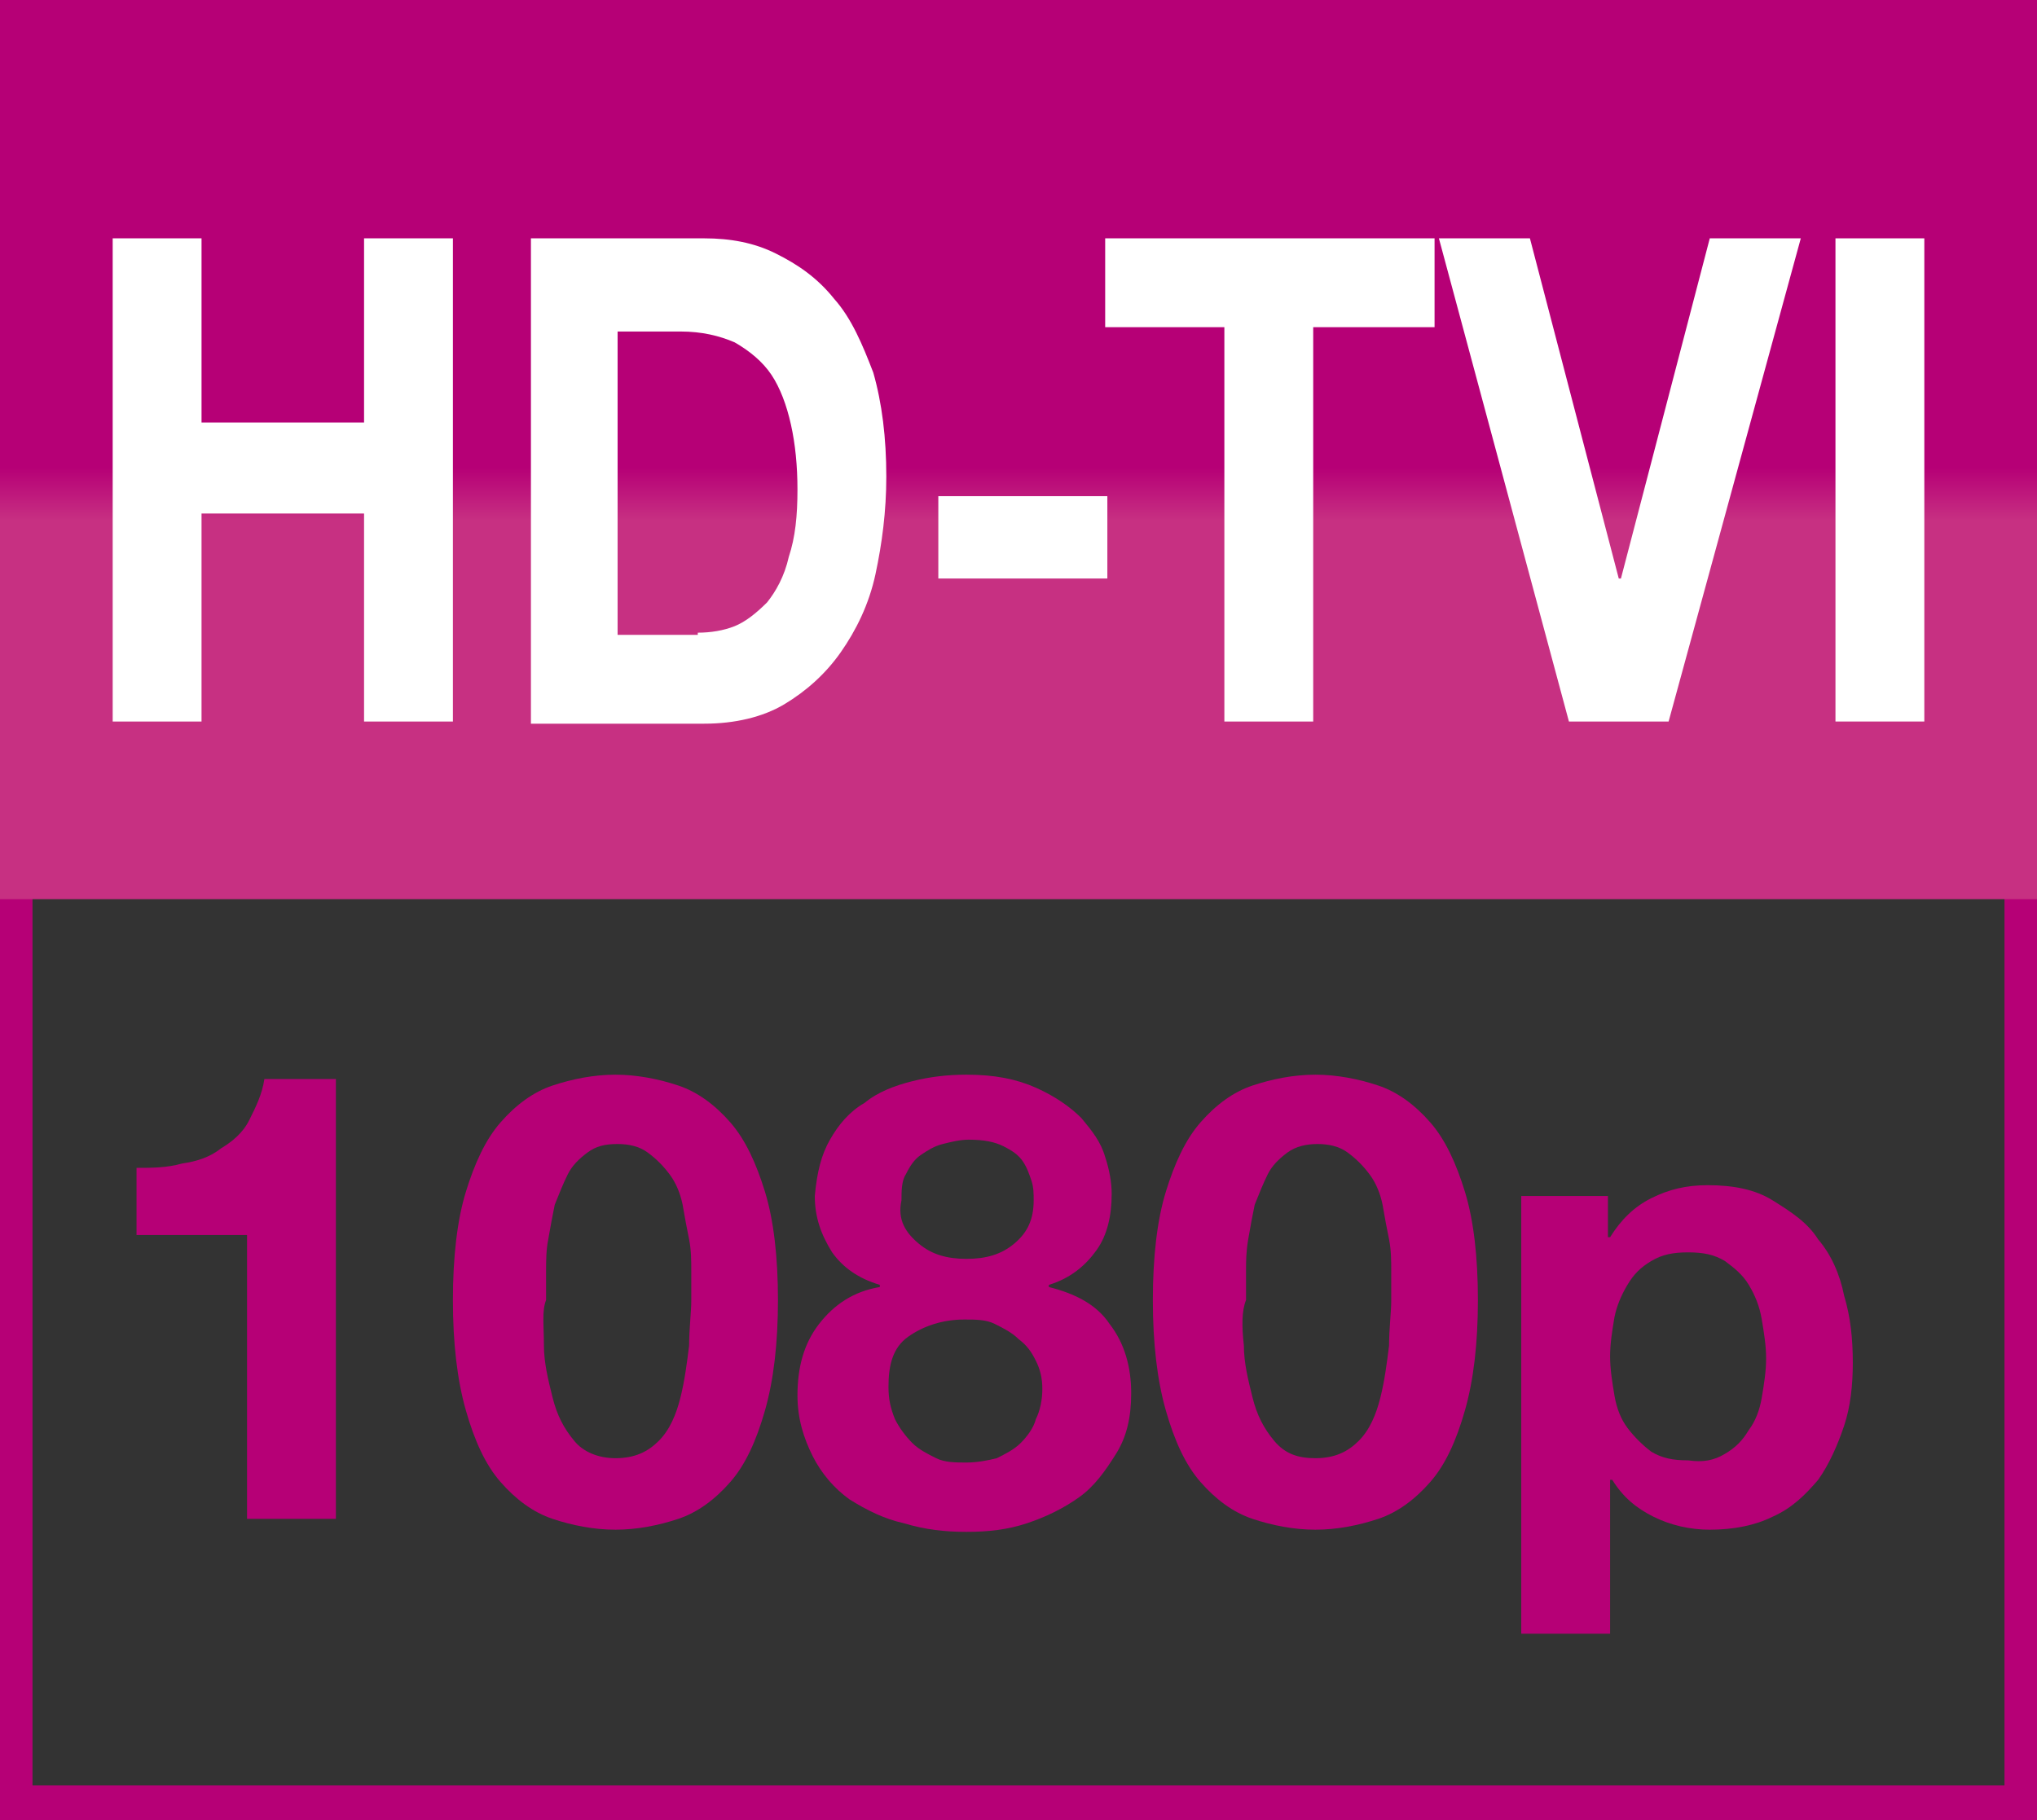
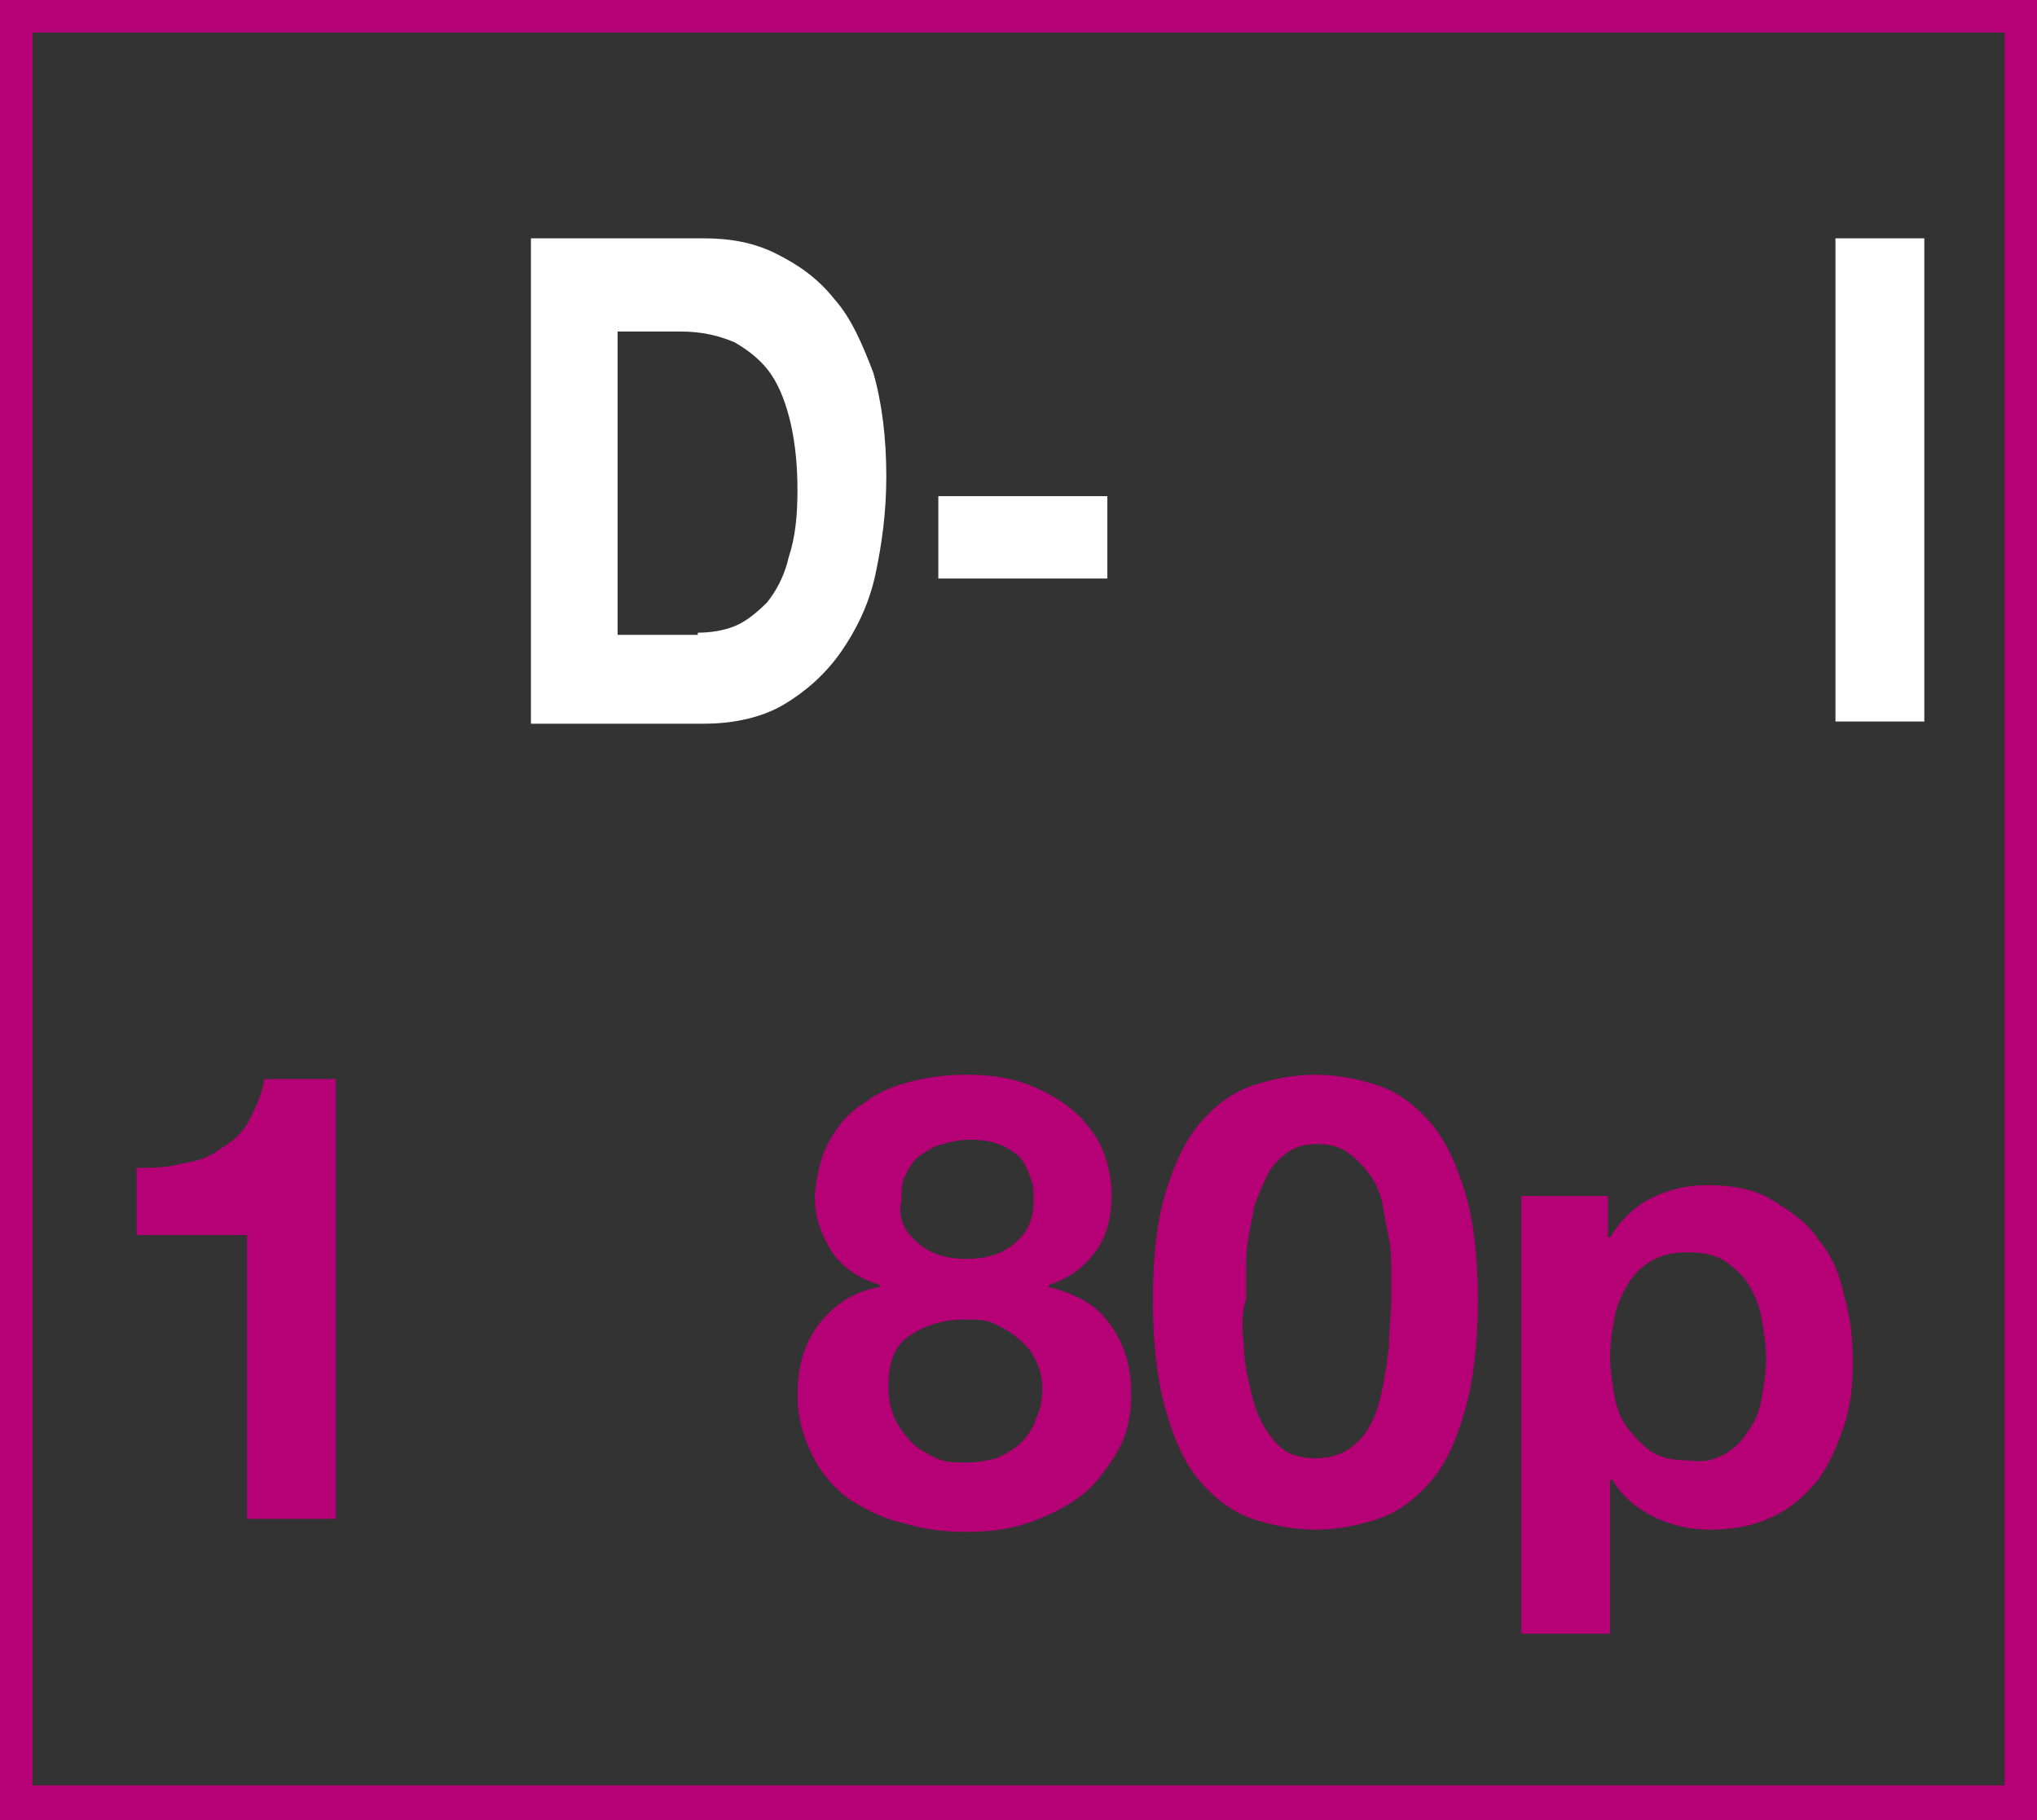
<svg xmlns="http://www.w3.org/2000/svg" version="1.1" id="レイヤー_1" x="0px" y="0px" viewBox="0 0 94 84" style="enable-background:new 0 0 94 84;" xml:space="preserve">
  <rect x="0" y="0" width="94" height="84" fill="#333333" stroke="none" />
  <style type="text/css">
	.st0{fill:#B60076;}
	.st1{fill:url(#SVGID_1_);}
	.st2{fill:#FFFFFF;}
</style>
  <g>
    <path class="st0" d="M92.5,1.5v80.9H1.5V1.5H92.5 M94,0H0v84h94V0L94,0z" />
    <linearGradient id="SVGID_1_" gradientUnits="userSpaceOnUse" x1="47" y1="41.502" x2="47" y2="2.253912e-06">
      <stop offset="0.421" style="stop-color:#C73082" />
      <stop offset="0.48" style="stop-color:#B60076" />
    </linearGradient>
-     <rect x="0" y="0" class="st1" width="94" height="41.5" />
    <g>
      <path class="st0" d="M11.4,70.2V57H6.3v-3.1c0.7,0,1.4,0,2.1-0.2c0.7-0.1,1.3-0.3,1.8-0.7c0.5-0.3,1-0.7,1.3-1.3s0.6-1.2,0.7-1.9    h3.3v20.3H11.4z" />
-       <path class="st0" d="M21.5,55c0.4-1.3,0.9-2.4,1.6-3.2c0.7-0.8,1.5-1.4,2.4-1.7c0.9-0.3,1.9-0.5,2.9-0.5c1,0,2,0.2,2.9,0.5    c0.9,0.3,1.7,0.9,2.4,1.7c0.7,0.8,1.2,1.9,1.6,3.2c0.4,1.3,0.6,3,0.6,5c0,2-0.2,3.7-0.6,5.1c-0.4,1.4-0.9,2.5-1.6,3.3    c-0.7,0.8-1.5,1.4-2.4,1.7c-0.9,0.3-1.9,0.5-2.9,0.5c-1,0-2-0.2-2.9-0.5c-0.9-0.3-1.7-0.9-2.4-1.7c-0.7-0.8-1.2-1.9-1.6-3.3    c-0.4-1.4-0.6-3.1-0.6-5.1C20.9,58,21.1,56.3,21.5,55z M25.1,62.1c0,0.8,0.2,1.6,0.4,2.4s0.5,1.4,1,2c0.4,0.5,1.1,0.8,1.9,0.8    c0.9,0,1.5-0.3,2-0.8s0.8-1.2,1-2s0.3-1.6,0.4-2.4c0-0.8,0.1-1.5,0.1-2.1c0-0.3,0-0.8,0-1.3c0-0.5,0-1-0.1-1.5    c-0.1-0.5-0.2-1-0.3-1.6c-0.1-0.5-0.3-1-0.6-1.4c-0.3-0.4-0.6-0.7-1-1c-0.4-0.3-0.9-0.4-1.4-0.4c-0.6,0-1,0.1-1.4,0.4    c-0.4,0.3-0.7,0.6-0.9,1c-0.2,0.4-0.4,0.9-0.6,1.4c-0.1,0.5-0.2,1-0.3,1.6c-0.1,0.5-0.1,1-0.1,1.5c0,0.5,0,0.9,0,1.3    C25,60.5,25.1,61.2,25.1,62.1z" />
      <path class="st0" d="M38.3,52.6c0.4-0.7,0.9-1.3,1.6-1.7c0.6-0.5,1.4-0.8,2.2-1s1.6-0.3,2.5-0.3c1.3,0,2.3,0.2,3.2,0.6    c0.9,0.4,1.6,0.9,2.1,1.4c0.5,0.6,0.9,1.1,1.1,1.8c0.2,0.6,0.3,1.2,0.3,1.7c0,1-0.2,1.9-0.7,2.6s-1.2,1.3-2.2,1.6v0.1    c1.2,0.3,2.2,0.8,2.8,1.7c0.7,0.9,1,2,1,3.2c0,1.1-0.2,2-0.7,2.8s-1,1.5-1.7,2c-0.7,0.5-1.5,0.9-2.4,1.2c-0.9,0.3-1.8,0.4-2.8,0.4    c-1,0-1.9-0.1-2.9-0.4c-0.9-0.2-1.7-0.6-2.5-1.1c-0.7-0.5-1.3-1.2-1.7-2c-0.4-0.8-0.7-1.7-0.7-2.8c0-1.3,0.3-2.4,1-3.3    c0.7-0.9,1.6-1.5,2.8-1.7v-0.1c-1-0.3-1.7-0.8-2.2-1.5c-0.5-0.8-0.8-1.6-0.8-2.6C37.7,54.1,37.9,53.3,38.3,52.6z M41.3,65.5    c0.2,0.4,0.5,0.8,0.8,1.1c0.3,0.3,0.7,0.5,1.1,0.7s0.9,0.2,1.4,0.2c0.5,0,1-0.1,1.4-0.2c0.4-0.2,0.8-0.4,1.1-0.7    c0.3-0.3,0.6-0.7,0.7-1.1c0.2-0.4,0.3-0.9,0.3-1.4c0-0.5-0.1-0.9-0.3-1.3c-0.2-0.4-0.4-0.7-0.8-1c-0.3-0.3-0.7-0.5-1.1-0.7    c-0.4-0.2-0.9-0.2-1.4-0.2c-1,0-1.9,0.3-2.6,0.8S41,63,41,64C41,64.6,41.1,65,41.3,65.5z M42.4,57.4c0.6,0.5,1.3,0.7,2.2,0.7    c0.9,0,1.6-0.2,2.2-0.7s0.9-1.1,0.9-2c0-0.3,0-0.6-0.1-0.9c-0.1-0.3-0.2-0.6-0.4-0.9c-0.2-0.3-0.5-0.5-0.9-0.7    c-0.4-0.2-0.9-0.3-1.6-0.3c-0.4,0-0.8,0.1-1.2,0.2s-0.7,0.3-1,0.5c-0.3,0.2-0.5,0.5-0.7,0.9c-0.2,0.3-0.2,0.8-0.2,1.2    C41.4,56.3,41.8,56.9,42.4,57.4z" />
      <path class="st0" d="M53.8,55c0.4-1.3,0.9-2.4,1.6-3.2c0.7-0.8,1.5-1.4,2.4-1.7c0.9-0.3,1.9-0.5,2.9-0.5c1,0,2,0.2,2.9,0.5    c0.9,0.3,1.7,0.9,2.4,1.7c0.7,0.8,1.2,1.9,1.6,3.2c0.4,1.3,0.6,3,0.6,5c0,2-0.2,3.7-0.6,5.1c-0.4,1.4-0.9,2.5-1.6,3.3    c-0.7,0.8-1.5,1.4-2.4,1.7c-0.9,0.3-1.9,0.5-2.9,0.5c-1,0-2-0.2-2.9-0.5c-0.9-0.3-1.7-0.9-2.4-1.7c-0.7-0.8-1.2-1.9-1.6-3.3    c-0.4-1.4-0.6-3.1-0.6-5.1C53.2,58,53.4,56.3,53.8,55z M57.4,62.1c0,0.8,0.2,1.6,0.4,2.4s0.5,1.4,1,2s1.1,0.8,1.9,0.8    c0.9,0,1.5-0.3,2-0.8c0.5-0.5,0.8-1.2,1-2s0.3-1.6,0.4-2.4c0-0.8,0.1-1.5,0.1-2.1c0-0.3,0-0.8,0-1.3c0-0.5,0-1-0.1-1.5    c-0.1-0.5-0.2-1-0.3-1.6c-0.1-0.5-0.3-1-0.6-1.4c-0.3-0.4-0.6-0.7-1-1c-0.4-0.3-0.9-0.4-1.4-0.4s-1,0.1-1.4,0.4    c-0.4,0.3-0.7,0.6-0.9,1s-0.4,0.9-0.6,1.4c-0.1,0.5-0.2,1-0.3,1.6s-0.1,1-0.1,1.5c0,0.5,0,0.9,0,1.3    C57.3,60.5,57.3,61.2,57.4,62.1z" />
      <path class="st0" d="M74.2,55.2v1.9h0.1c0.5-0.8,1.1-1.4,1.9-1.8c0.8-0.4,1.6-0.6,2.6-0.6c1.2,0,2.2,0.2,3,0.7s1.6,1,2.1,1.8    c0.6,0.7,1,1.6,1.2,2.6c0.3,1,0.4,2,0.4,3.1c0,1-0.1,2-0.4,2.9c-0.3,0.9-0.7,1.8-1.2,2.5c-0.6,0.7-1.2,1.3-2.1,1.7    c-0.8,0.4-1.8,0.6-2.9,0.6c-0.9,0-1.8-0.2-2.6-0.6c-0.8-0.4-1.4-0.9-1.9-1.7h-0.1v7.1h-4.1V55.2H74.2z M79.6,67.1    c0.5-0.3,0.8-0.6,1.1-1.1c0.3-0.4,0.5-0.9,0.6-1.5c0.1-0.6,0.2-1.2,0.2-1.8s-0.1-1.2-0.2-1.8c-0.1-0.6-0.3-1.1-0.6-1.6    c-0.3-0.5-0.7-0.8-1.1-1.1c-0.5-0.3-1-0.4-1.7-0.4c-0.7,0-1.2,0.1-1.7,0.4c-0.5,0.3-0.8,0.6-1.1,1.1s-0.5,1-0.6,1.5    c-0.1,0.6-0.2,1.2-0.2,1.8c0,0.6,0.1,1.2,0.2,1.8c0.1,0.6,0.3,1.1,0.6,1.5s0.7,0.8,1.1,1.1c0.5,0.3,1,0.4,1.7,0.4    C78.6,67.5,79.1,67.4,79.6,67.1z" />
    </g>
    <g>
-       <path class="st2" d="M9.3,11v8.5h7.5V11h4.1v22.3h-4.1v-9.6H9.3v9.6H5.2V11H9.3z" />
      <path class="st2" d="M32.5,11c1.2,0,2.3,0.2,3.3,0.7c1,0.5,1.9,1.1,2.7,2.1c0.8,0.9,1.3,2.1,1.8,3.4c0.4,1.4,0.6,3,0.6,4.8    c0,1.6-0.2,3.1-0.5,4.5c-0.3,1.4-0.9,2.6-1.6,3.6c-0.7,1-1.6,1.8-2.6,2.4c-1,0.6-2.3,0.9-3.7,0.9h-8V11H32.5z M32.2,29.2    c0.6,0,1.2-0.1,1.7-0.3s1-0.6,1.5-1.1c0.4-0.5,0.8-1.2,1-2.1c0.3-0.9,0.4-1.9,0.4-3.1c0-1.1-0.1-2.1-0.3-3s-0.5-1.7-0.9-2.3    c-0.4-0.6-1-1.1-1.7-1.5c-0.7-0.3-1.5-0.5-2.5-0.5h-2.9v14H32.2z" />
      <path class="st2" d="M51.1,22.9v3.8h-7.8v-3.8H51.1z" />
-       <path class="st2" d="M51,15.1V11h15.2v4.1h-5.6v18.2h-4.1V15.1H51z" />
-       <path class="st2" d="M72.4,33.3l-6-22.3h4.2l4.1,15.7h0.1L78.9,11h4.2L77,33.3H72.4z" />
      <path class="st2" d="M88.8,11v22.3h-4.1V11H88.8z" />
    </g>
  </g>
</svg>